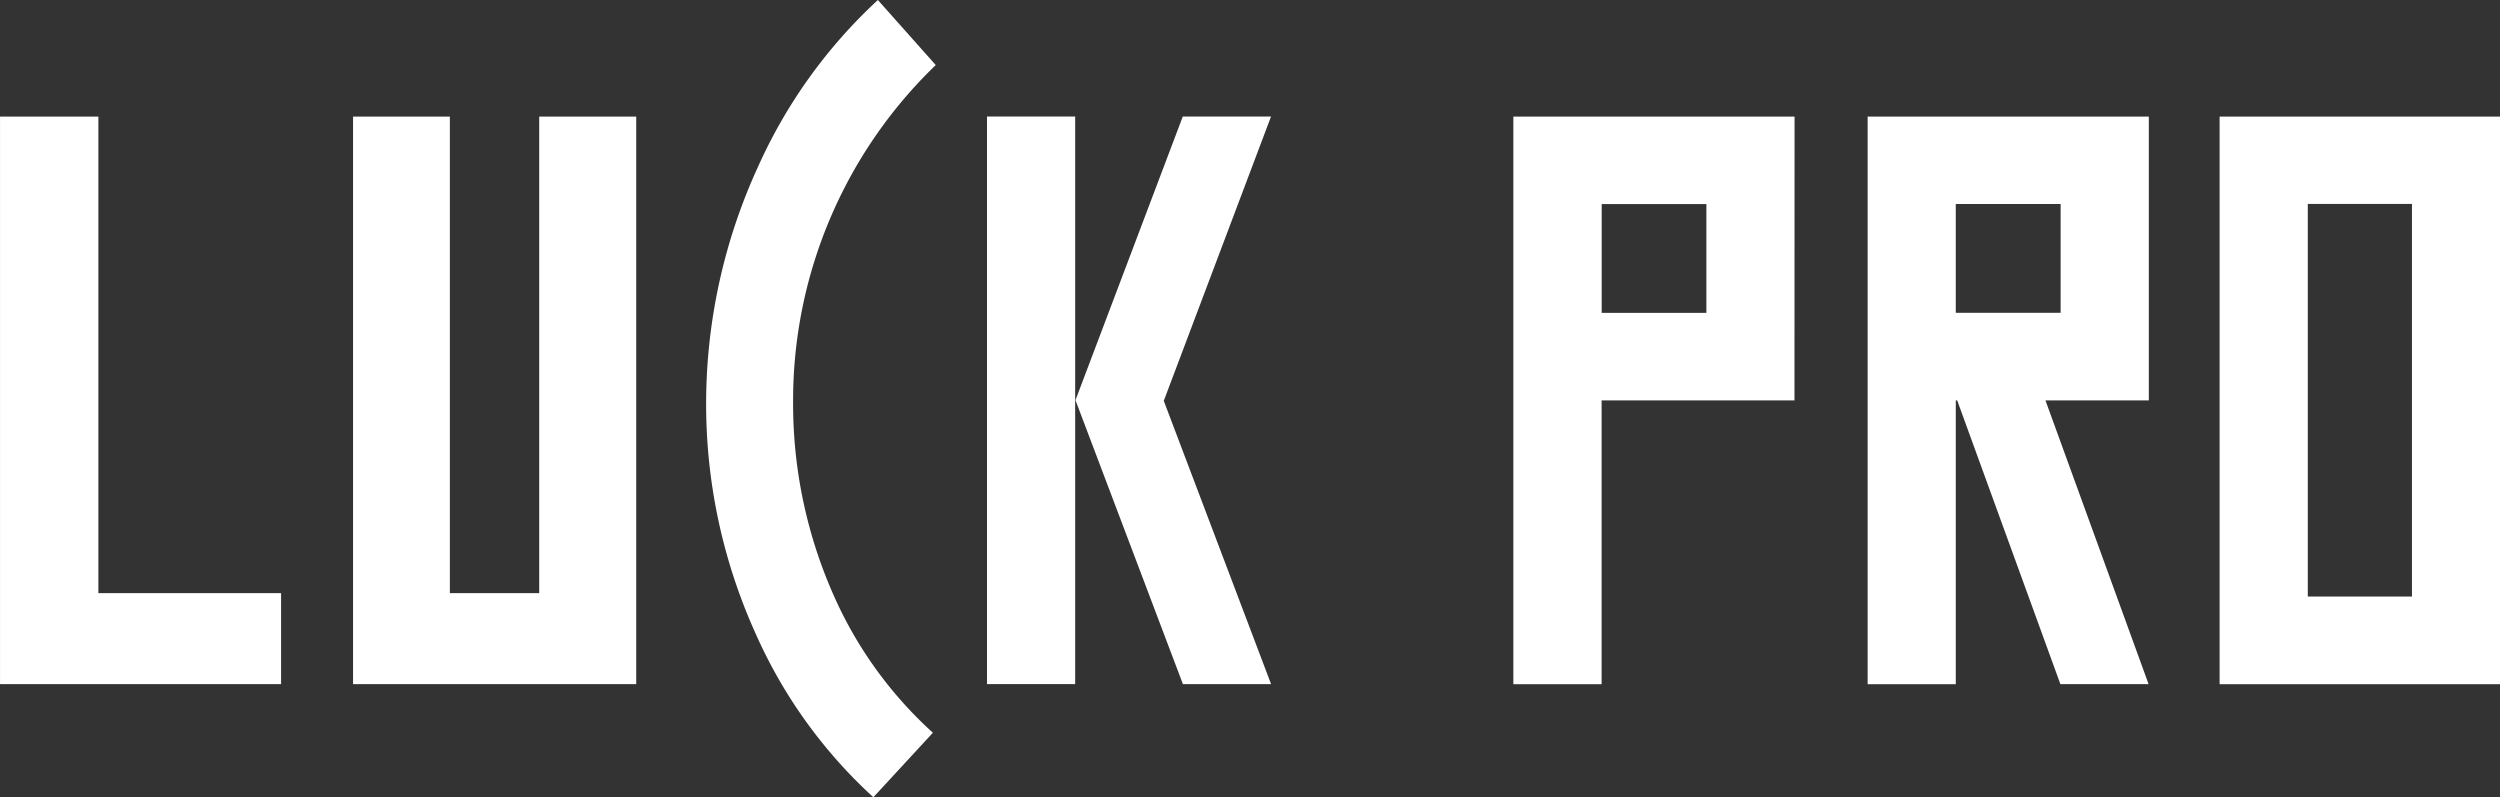
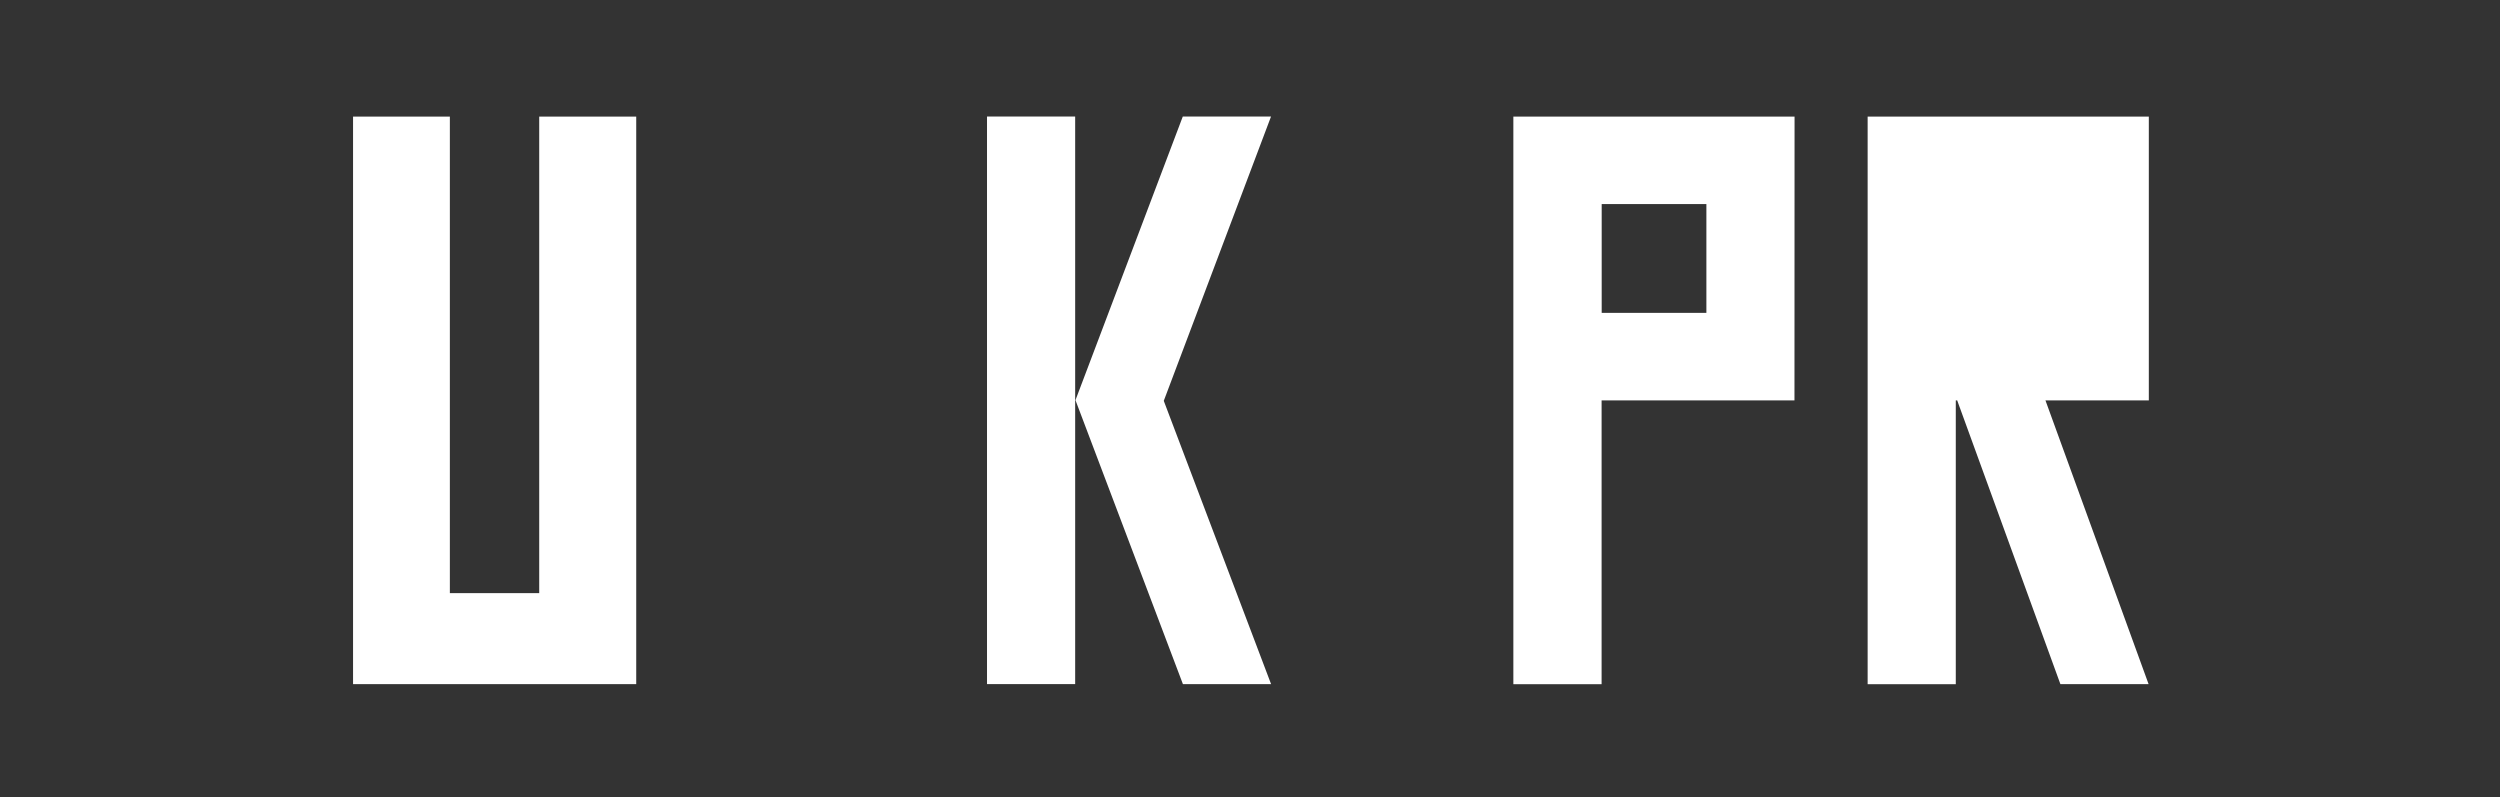
<svg xmlns="http://www.w3.org/2000/svg" width="108" height="34.44" viewBox="0 0 108 34.44">
  <rect x="0" y="0" width="108" height="34.44" fill="#333333" stroke="none" />
  <defs>
    <style>.a{fill:#fff;}</style>
  </defs>
  <g transform="translate(-262.193 -224.461)">
-     <path class="a" d="M266.443,250.486V229.9h-4.249v24.519h12.142v-3.931Z" transform="translate(0 -0.403)" />
    <rect class="a" width="3.808" height="24.519" transform="translate(304.832 229.495)" />
    <path class="a" d="M320.828,254.418l-4.636-12.238,4.633-12.281h-3.812l-4.636,12.252,4.642,12.267Z" transform="translate(-3.724 -0.403)" />
    <path class="a" d="M286.709,229.9v20.588h-3.86V229.9h-4.182v24.519H290.9V229.9Z" transform="translate(-1.222 -0.403)" />
    <path class="a" d="M344.958,229.9H332.81l0,24.52h3.812V242.162h8.332Zm-8.332,8.479v-4.7h4.523v4.7Z" transform="translate(-5.24 -0.403)" />
-     <path class="a" d="M365.766,229.9h0v24.52h12.115V229.9Zm8.31,20.733h-4.5V233.674h4.5Z" transform="translate(-7.686 -0.403)" />
-     <path class="a" d="M361.489,242.162h0V229.9H349.342v24.52h3.808V242.162h.061l4.458,12.256h3.81l-4.455-12.256Zm-8.34-3.785v-4.7h4.53v4.7Z" transform="translate(-6.467 -0.403)" />
-     <path class="a" d="M304.939,256.115a17.557,17.557,0,0,1-4.239-5.829,20.408,20.408,0,0,1-1.8-8.455,20.118,20.118,0,0,1,6.162-14.56l-2.5-2.81a22.149,22.149,0,0,0-5.18,7.209,24.546,24.546,0,0,0-2.239,10.161,24.048,24.048,0,0,0,2.14,10.006,21.209,21.209,0,0,0,5.084,7.065Z" transform="translate(-2.445 0)" />
+     <path class="a" d="M361.489,242.162h0V229.9H349.342v24.52h3.808V242.162h.061l4.458,12.256h3.81l-4.455-12.256Zm-8.34-3.785v-4.7v4.7Z" transform="translate(-6.467 -0.403)" />
  </g>
</svg>